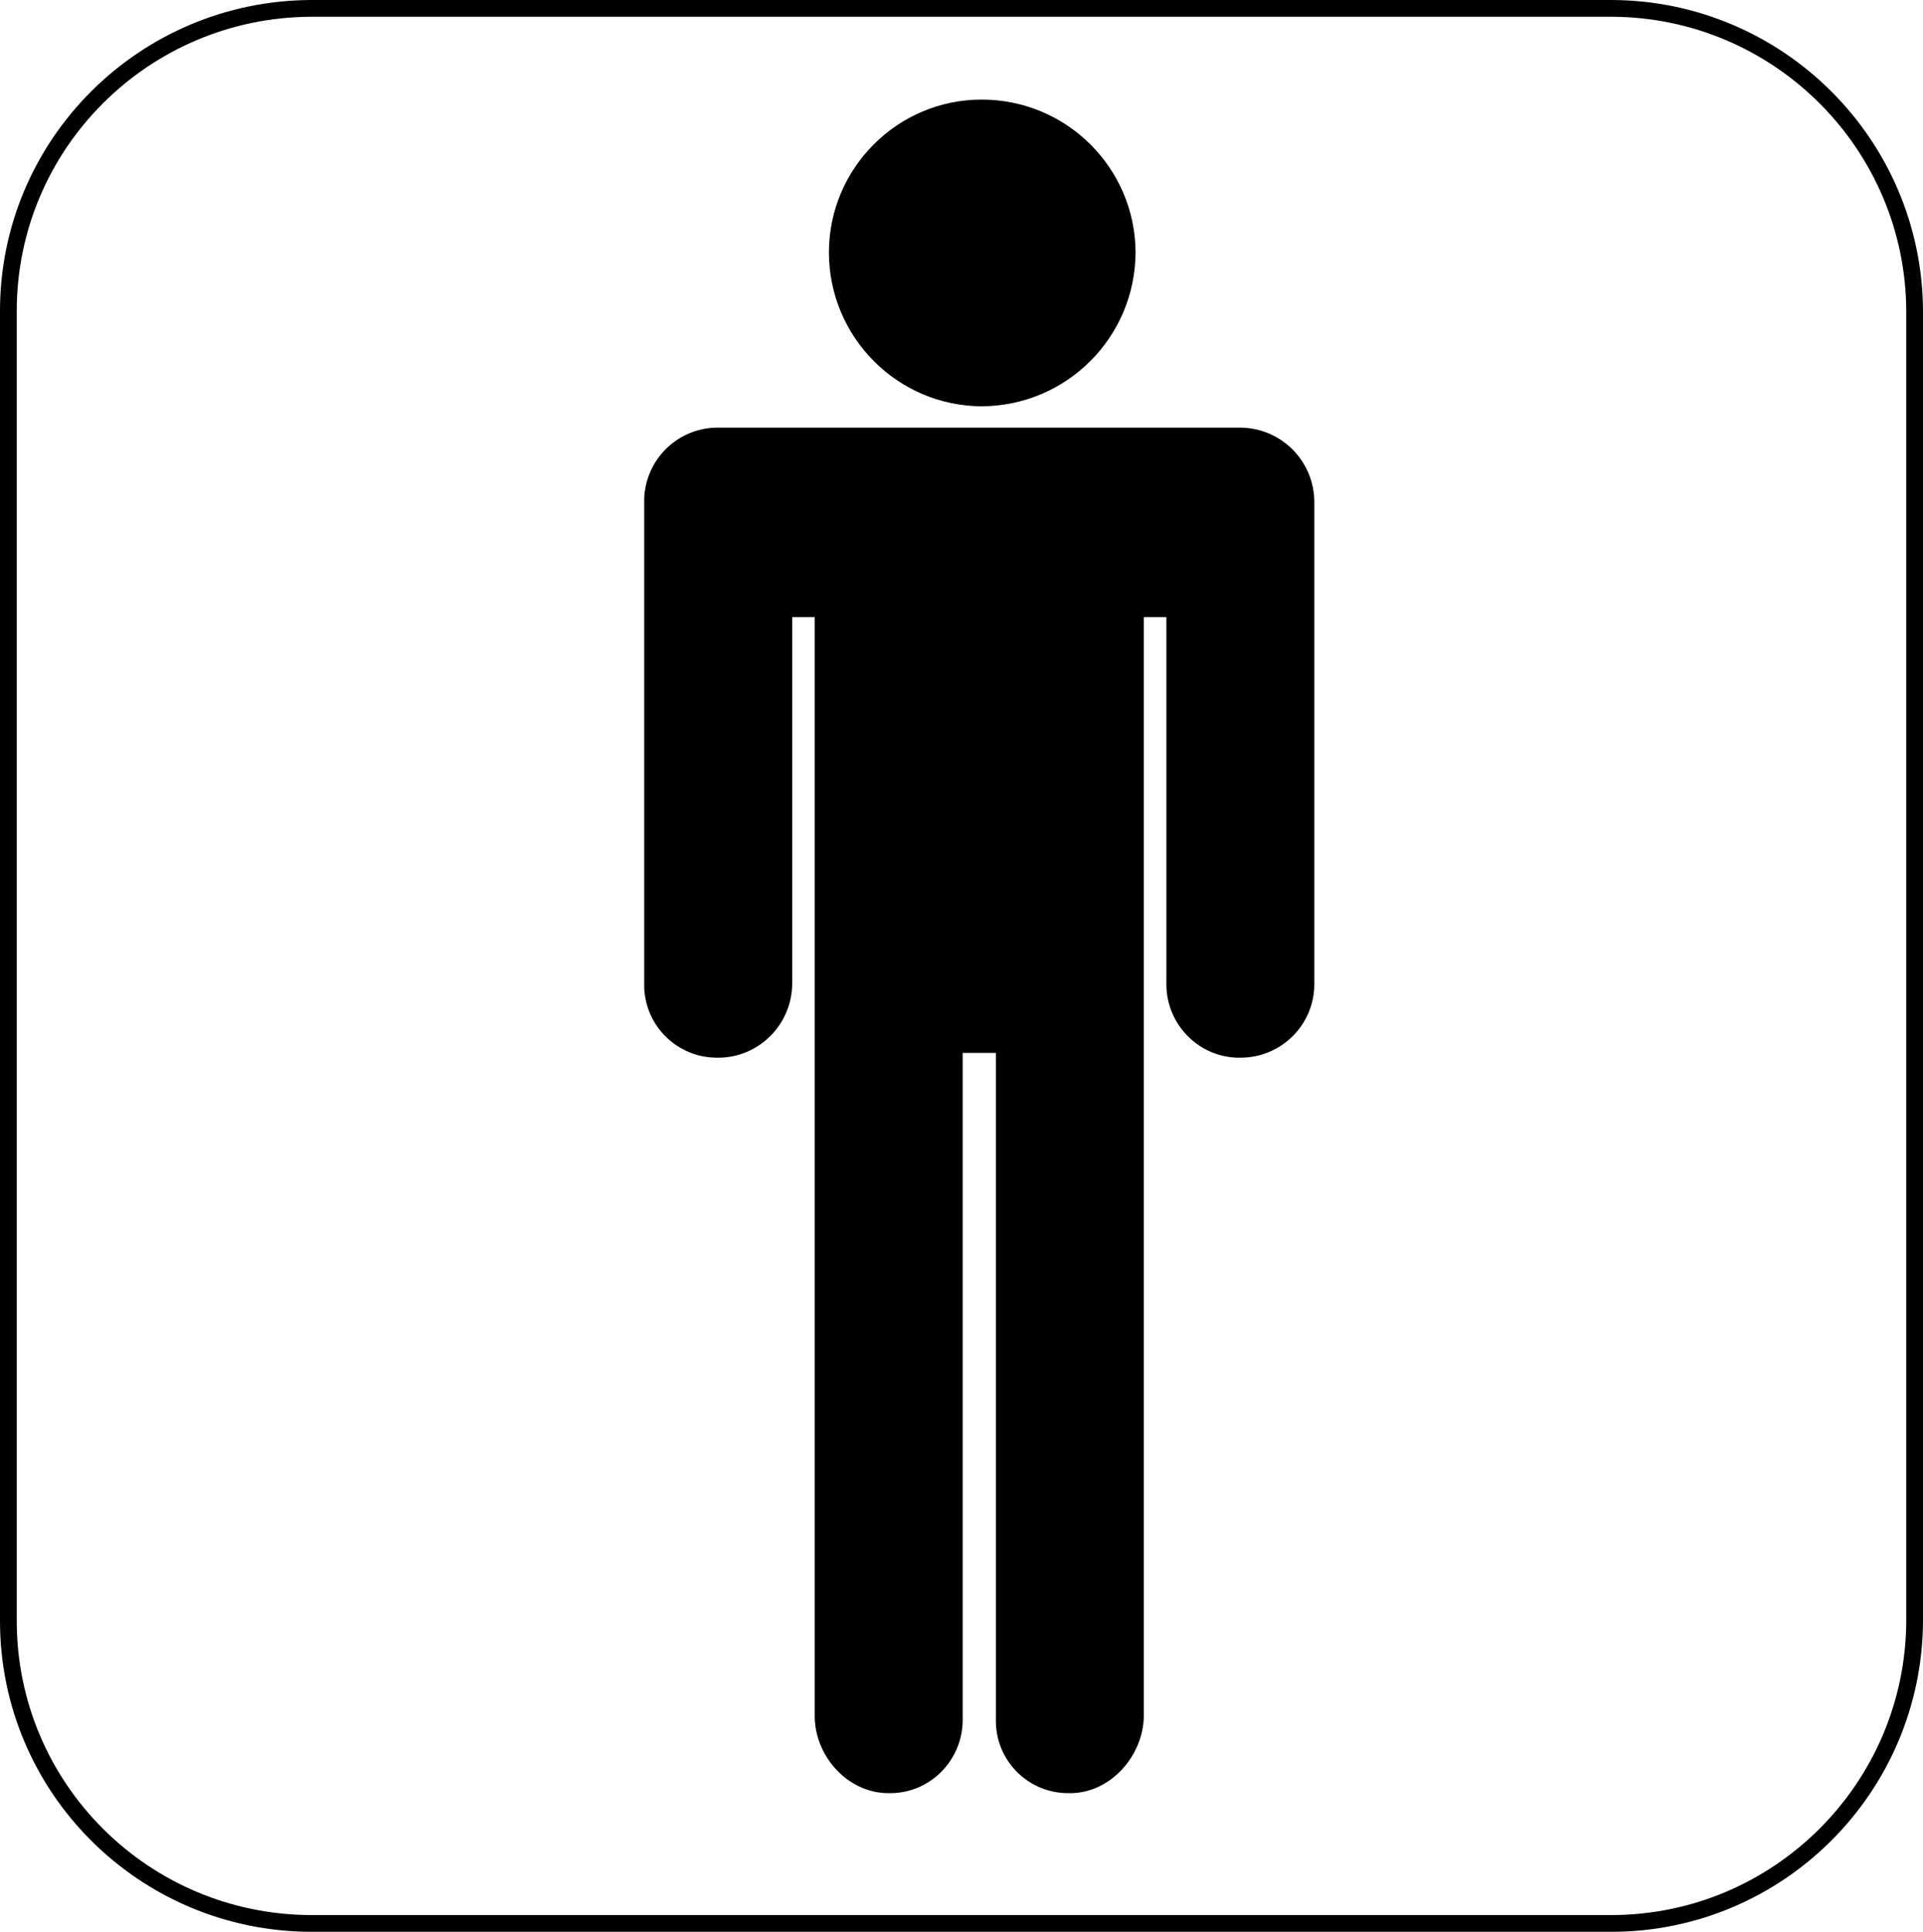
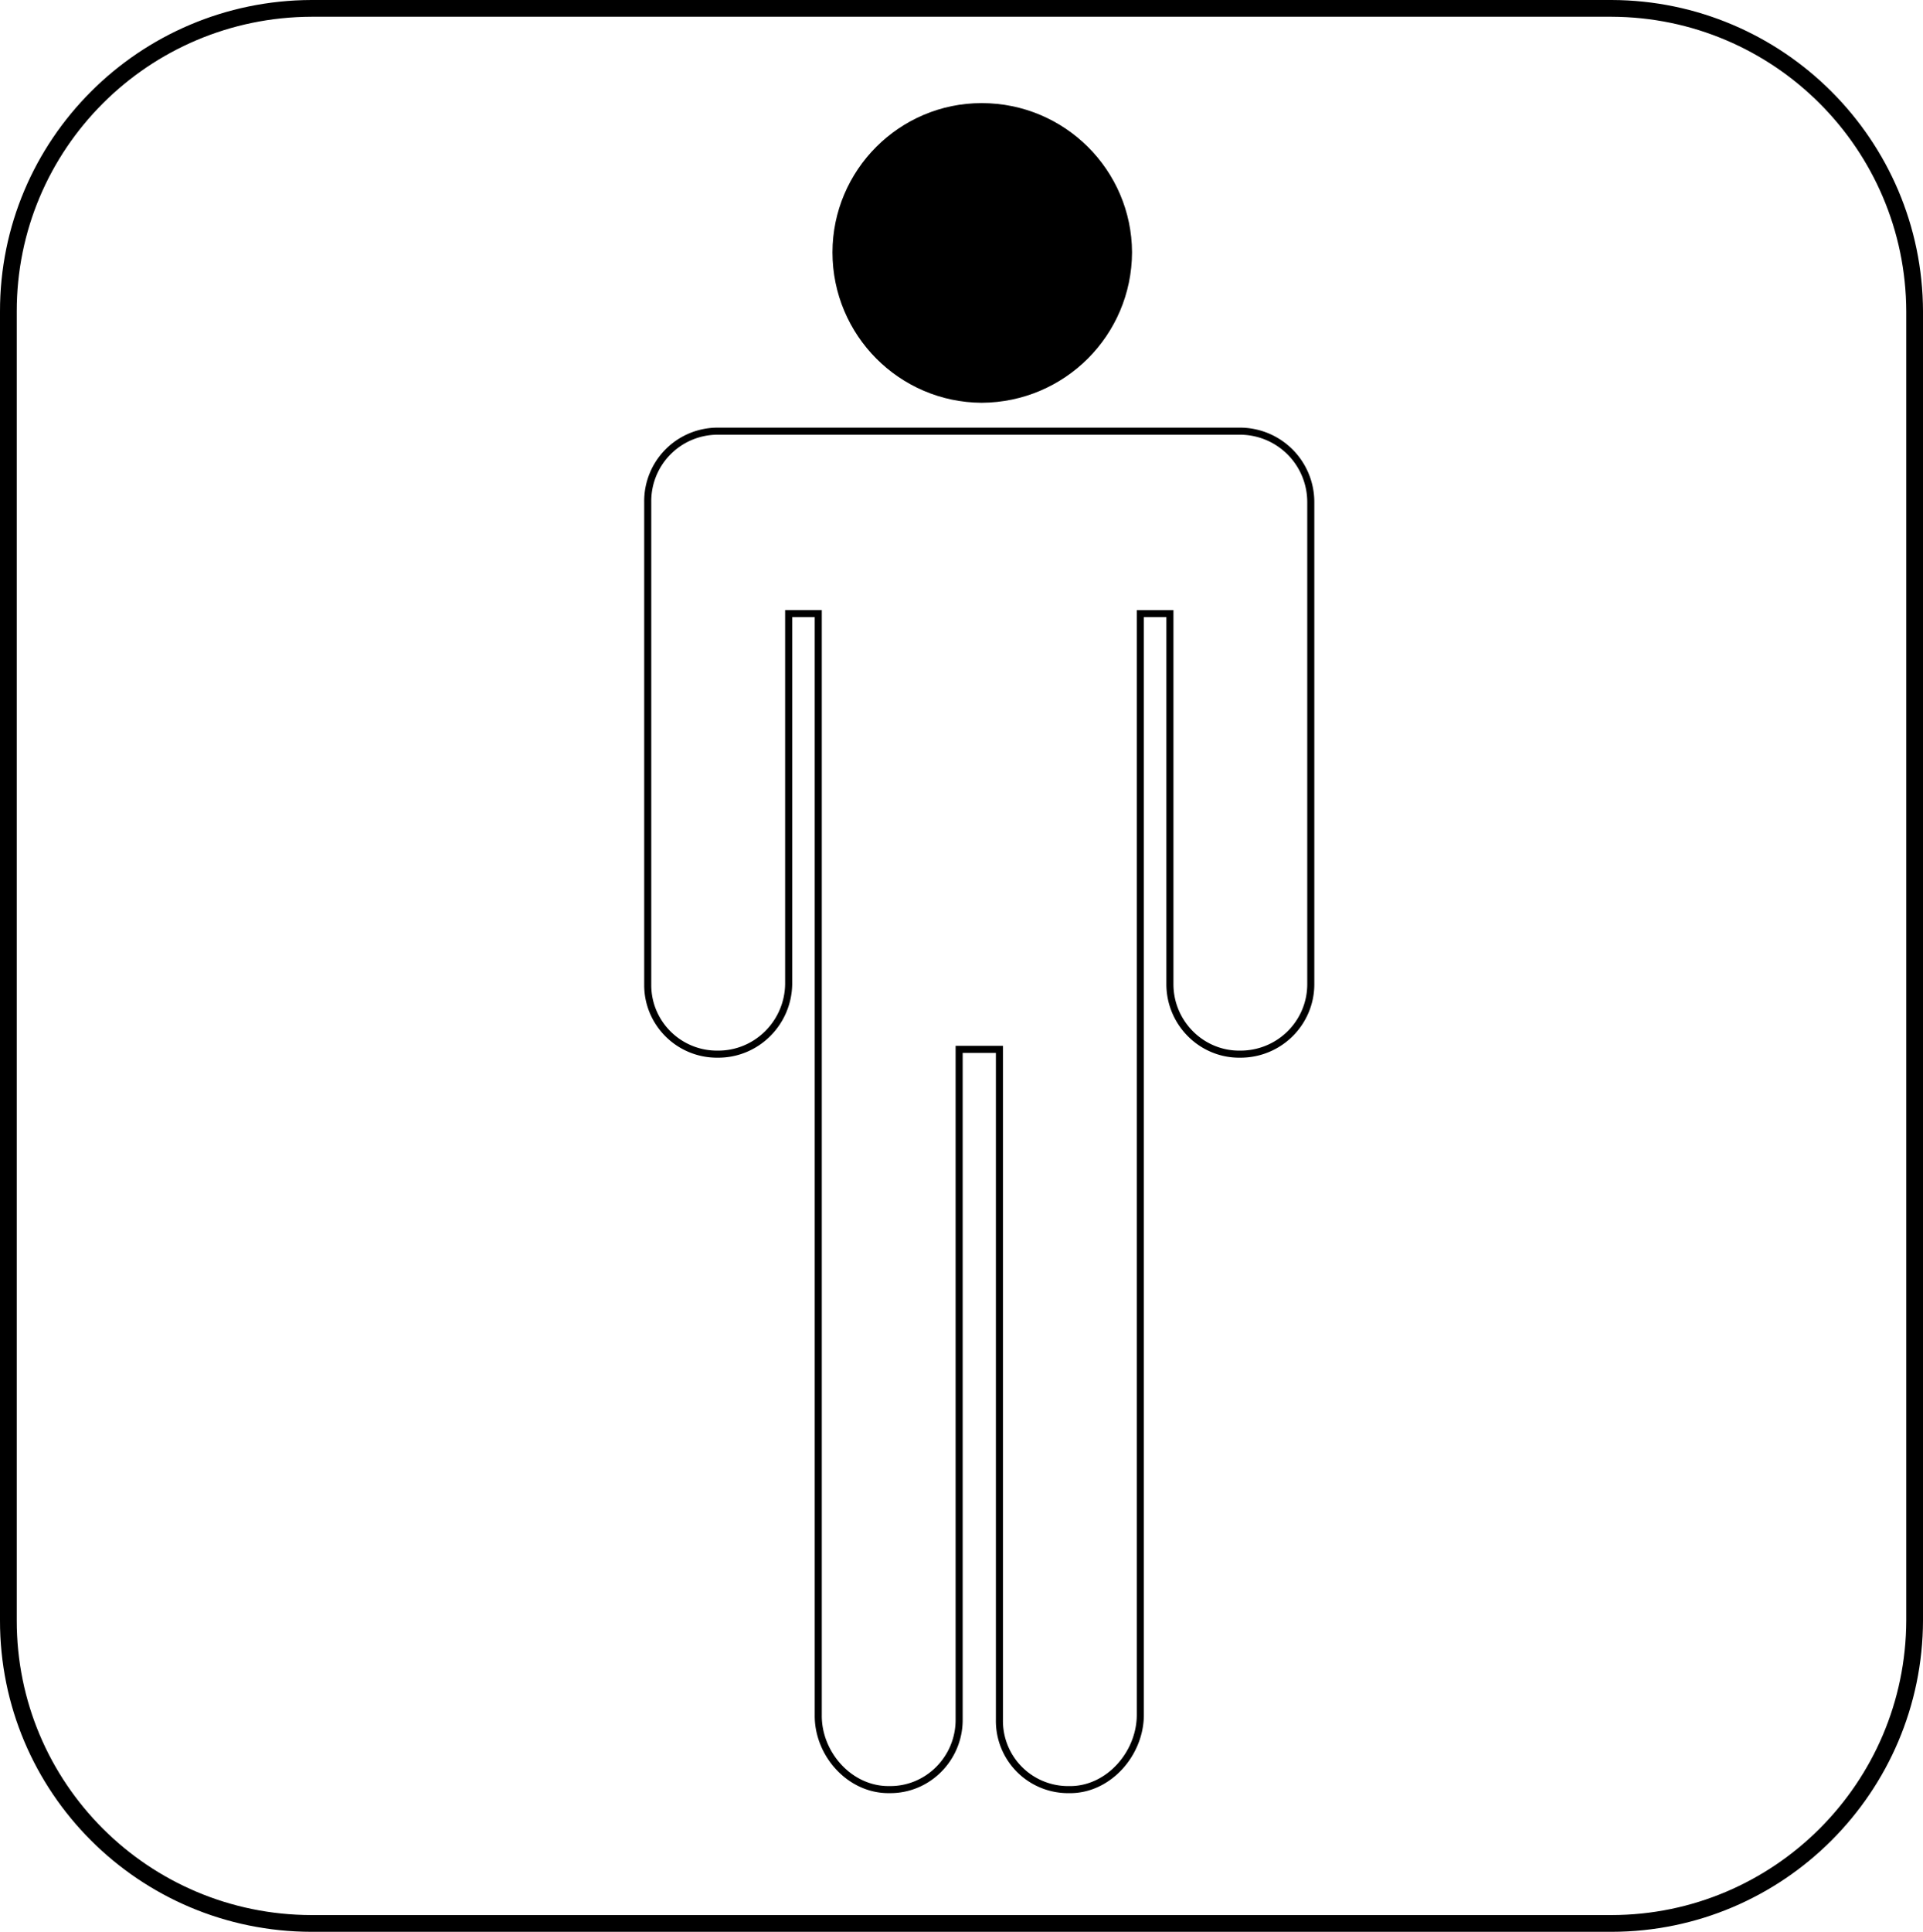
<svg xmlns="http://www.w3.org/2000/svg" width="162.414" height="163.113">
-   <path d="M104.707 36.406a5.987 5.987 0 0 1 6 6v40.7c-.004 3.265-2.668 5.93-6 5.902-3.234.027-5.894-2.637-5.898-5.903V51.81h-2.5v93c-.008 3.289-2.719 6.343-6 6.296a5.803 5.803 0 0 1-5.899-5.898V88.605h-3.402v56.602c.004 3.285-2.66 5.945-5.899 5.898-3.328.047-6.039-3.007-6-6.296v-93h-2.5v31.296c-.05 3.266-2.71 5.93-6 5.903-3.28.027-5.94-2.637-5.902-5.903V42.406a5.91 5.91 0 0 1 5.902-6h44.098" />
  <path fill="none" stroke="#000" stroke-miterlimit="10" stroke-width=".597" d="M104.707 36.406a5.987 5.987 0 0 1 6 6v40.7c-.004 3.265-2.668 5.93-6 5.902-3.234.027-5.894-2.637-5.898-5.903V51.81h-2.5v93c-.008 3.289-2.719 6.343-6 6.296a5.803 5.803 0 0 1-5.899-5.898V88.605h-3.402v56.602c.004 3.285-2.66 5.945-5.899 5.898-3.328.047-6.039-3.007-6-6.296v-93h-2.5v31.296c-.05 3.266-2.71 5.93-6 5.903-3.28.027-5.94-2.637-5.902-5.903V42.406a5.91 5.91 0 0 1 5.902-6zm0 0" />
  <path d="M82.91 34.008c7.016-.035 12.672-5.692 12.7-12.7-.028-6.945-5.684-12.605-12.7-12.601-6.941-.004-12.597 5.656-12.601 12.602.004 7.007 5.66 12.664 12.601 12.699" />
-   <path fill="none" stroke="#000" stroke-miterlimit="10" stroke-width=".597" d="M82.91 34.008c7.016-.035 12.672-5.692 12.7-12.7-.028-6.945-5.684-12.605-12.7-12.601-6.941-.004-12.597 5.656-12.601 12.602.004 7.007 5.66 12.664 12.601 12.699zm0 0" />
  <path fill="none" stroke="#000" stroke-linejoin="round" stroke-miterlimit="10" stroke-width="1.414" d="M.707 26.309C.684 12.203 12.137.75 26.31.707h109.8c14.11.043 25.563 11.496 25.598 25.602v110.5c-.035 14.125-11.488 25.578-25.598 25.597H26.31C12.137 162.386.684 150.934.707 136.81Zm0 0" />
</svg>